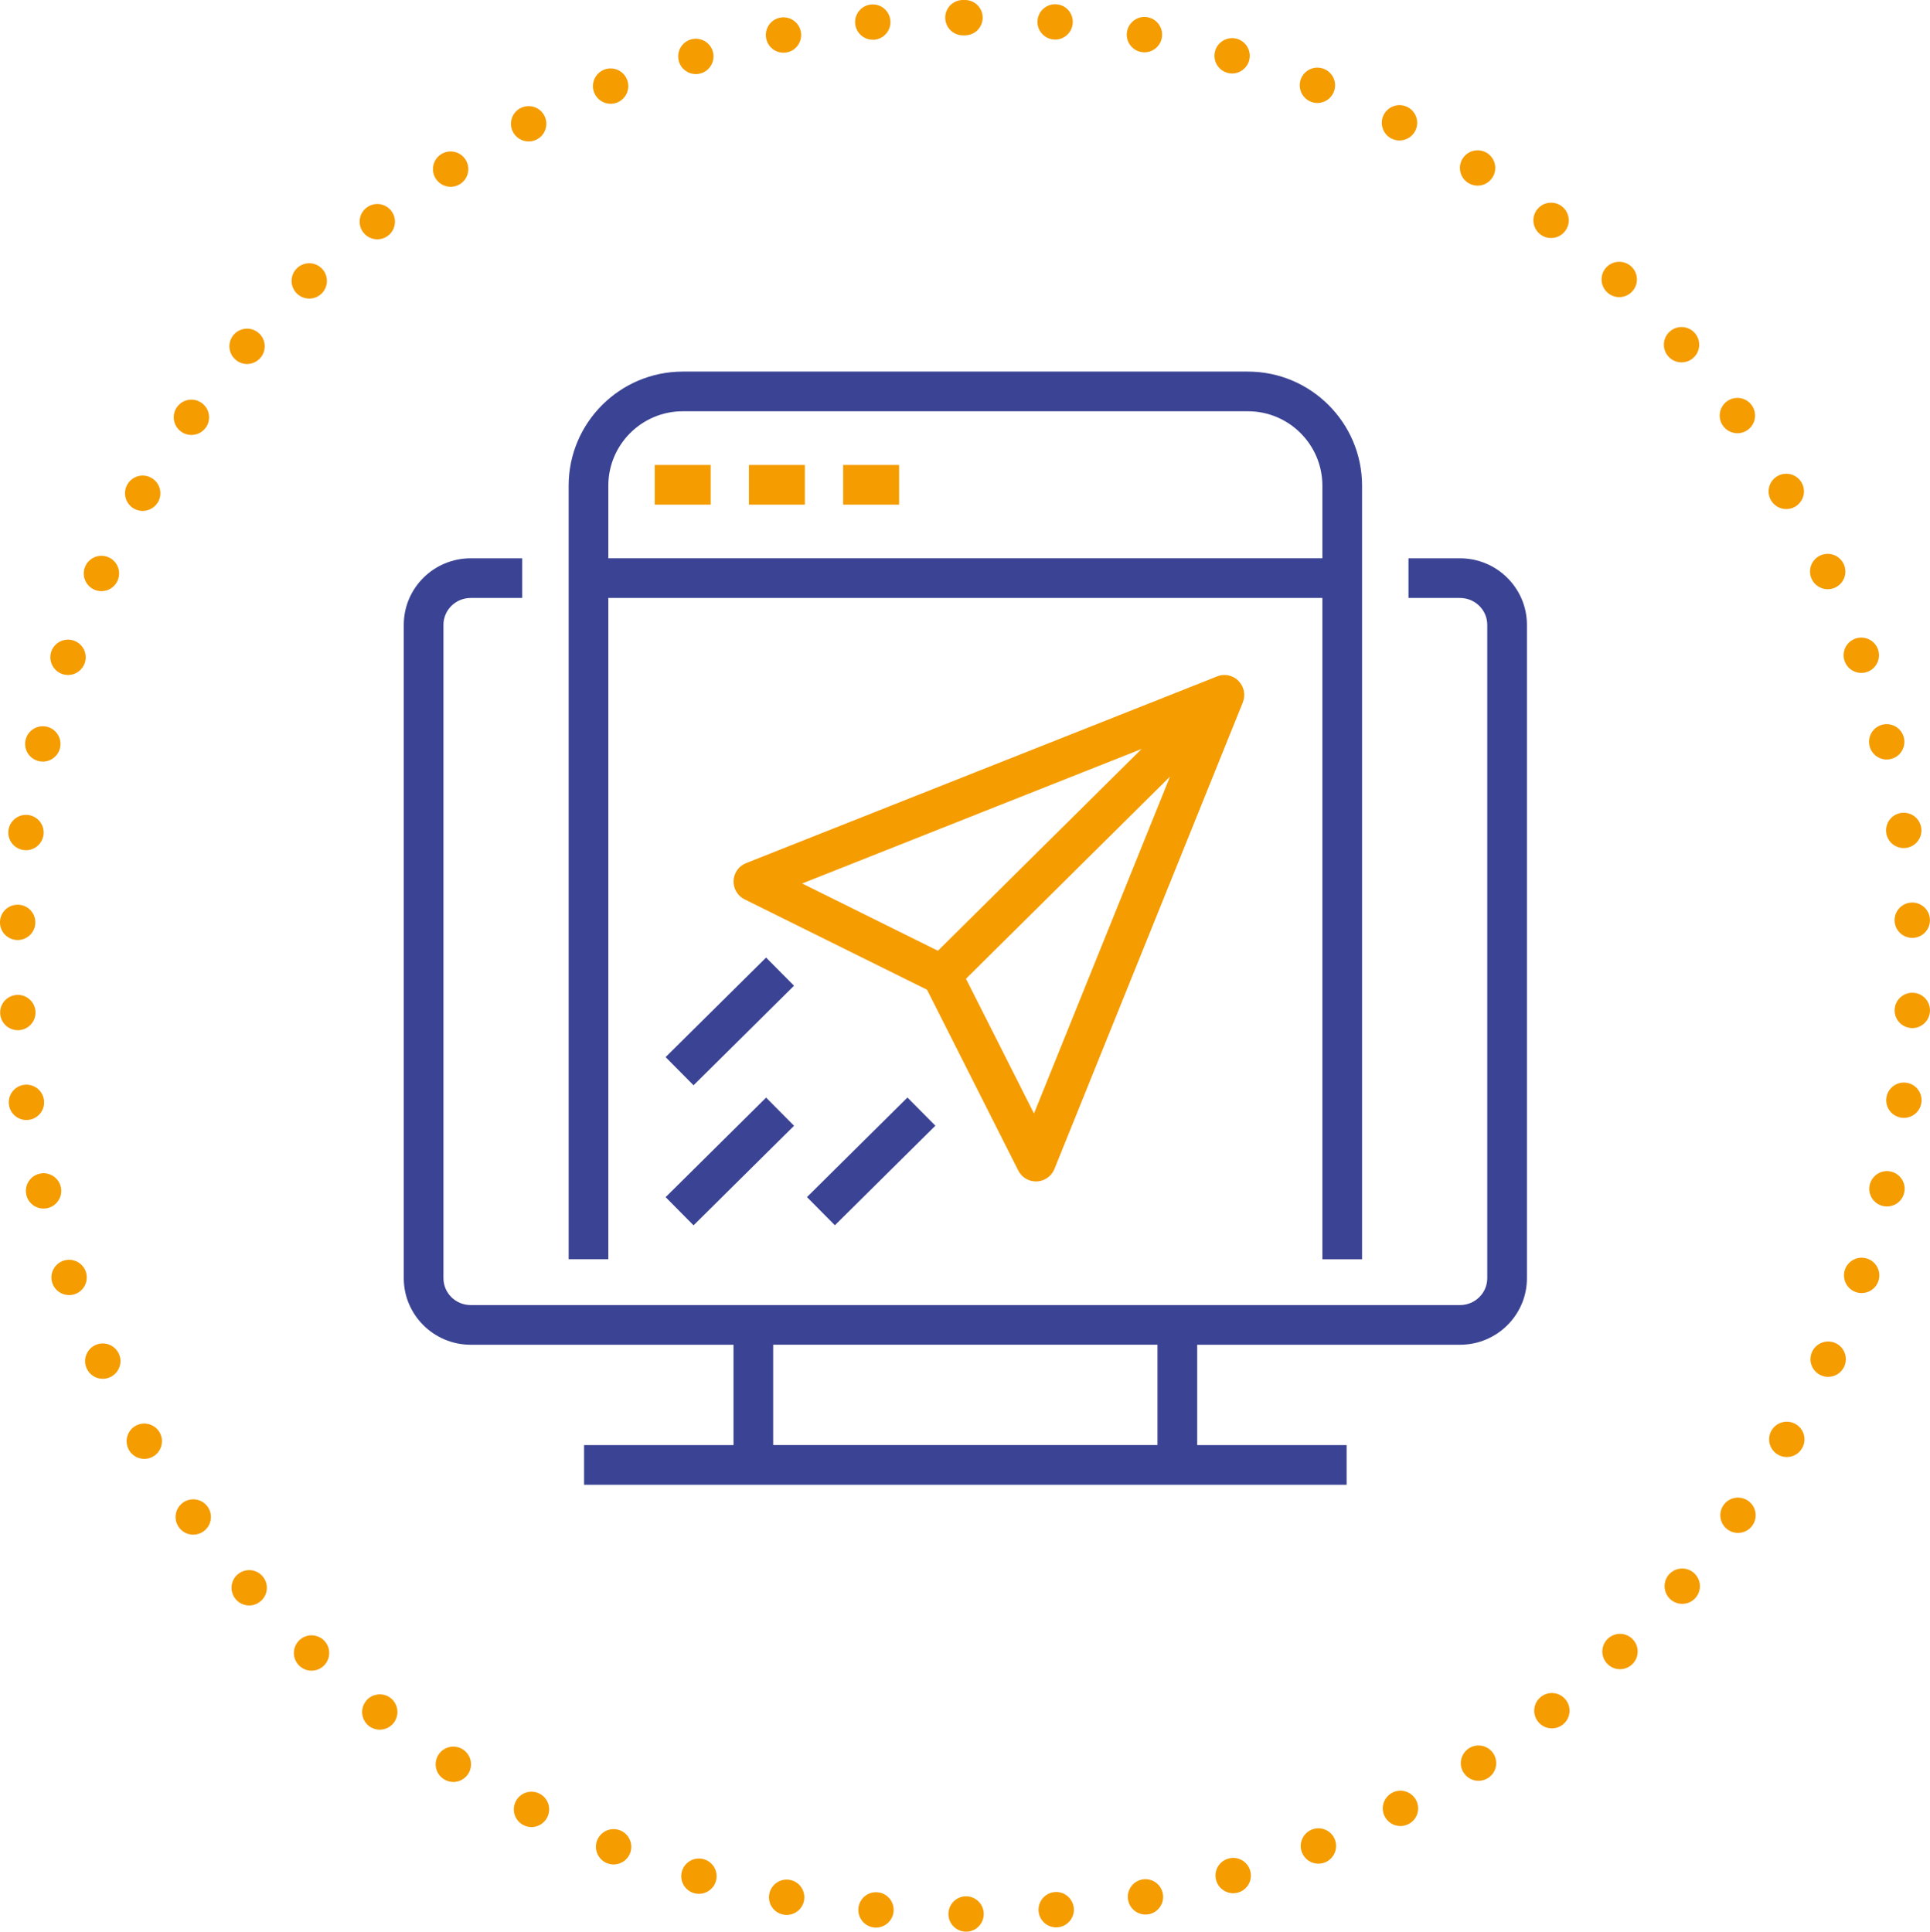
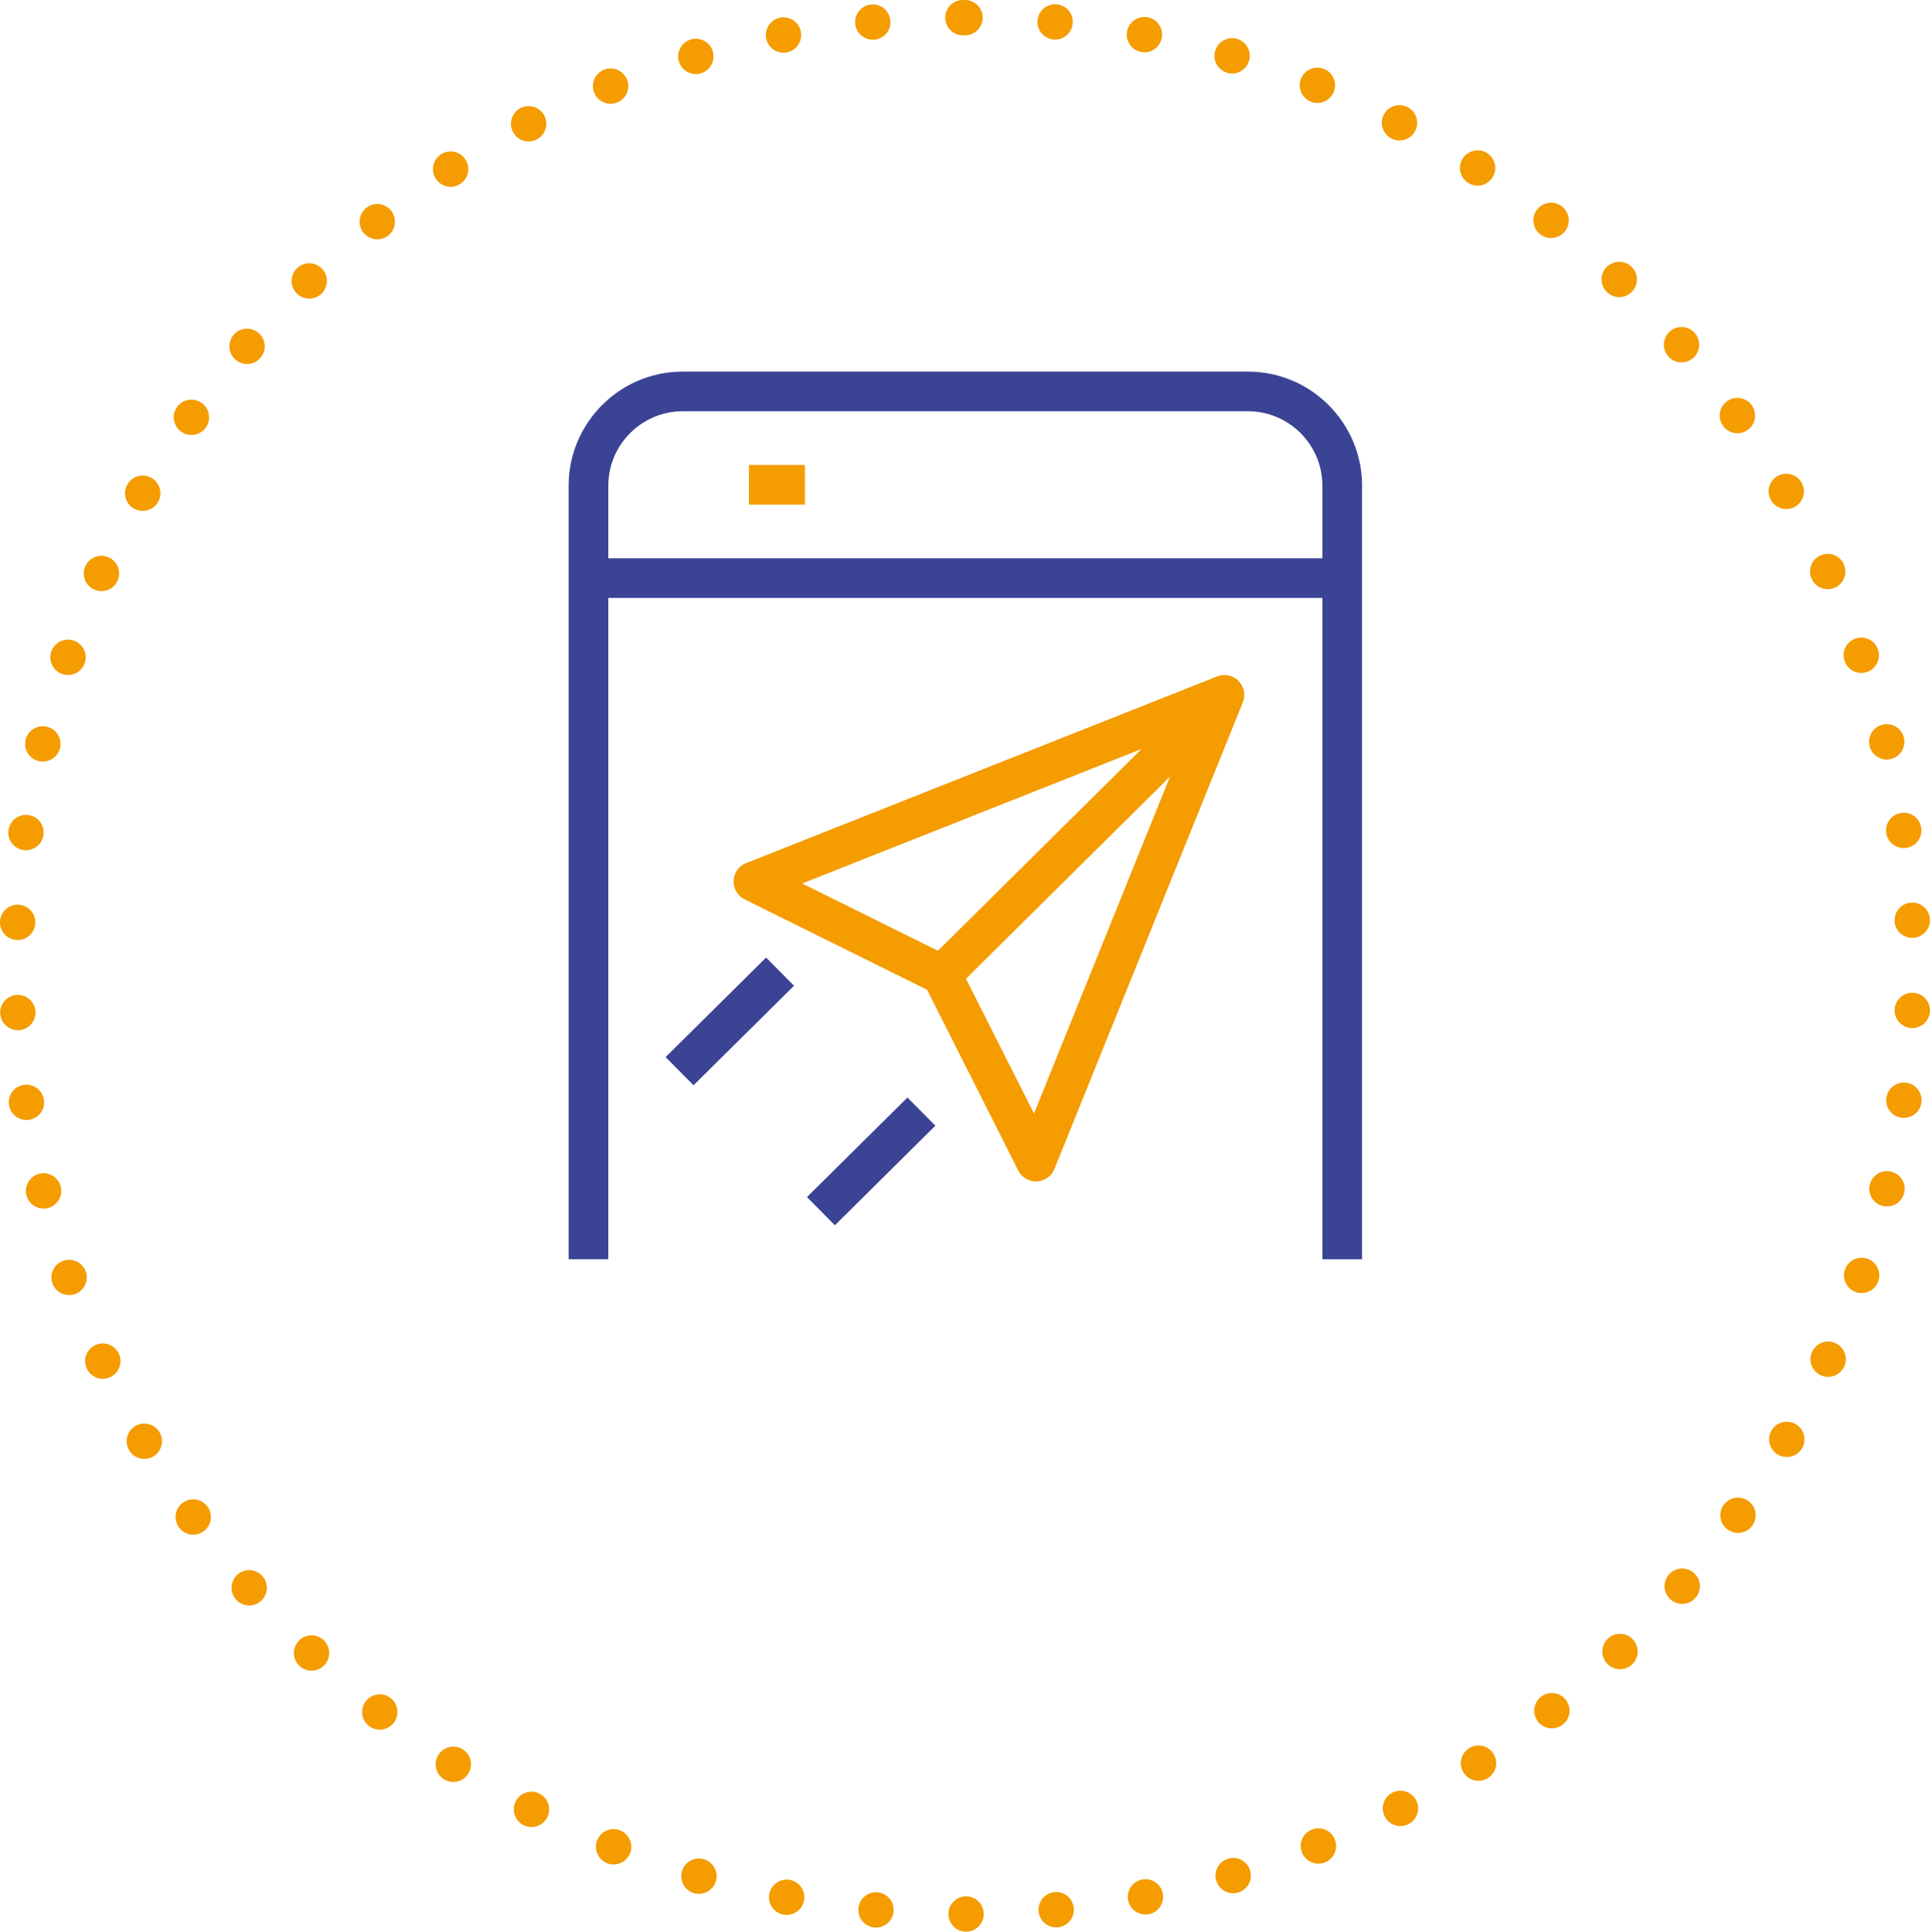
<svg xmlns="http://www.w3.org/2000/svg" id="Warstwa_1" data-name="Warstwa 1" width="436.88" height="437.33" viewBox="0 0 436.88 437.33">
  <defs>
    <style>      .cls-1 {        fill: #f49c00;      }      .cls-1, .cls-2 {        stroke-width: 0px;      }      .cls-2 {        fill: #3b4394;      }    </style>
  </defs>
  <g>
    <path class="cls-1" d="M280.35,154.14c-1.27-1.27-3.16-1.67-4.84-1.01l-.77.31-.02-.02-.06.06-105.78,41.93c-1.65.65-2.76,2.22-2.83,3.99-.07,1.77.91,3.42,2.49,4.21l41.31,20.47,20.65,40.93c.77,1.52,2.3,2.47,4.01,2.47h.19c1.76-.08,3.32-1.18,3.98-2.81l42.31-104.8.05-.05-.02-.02.31-.78c.67-1.67.29-3.57-.98-4.85ZM212.31,215.25l-30.74-15.23,76.85-30.46-46.11,45.69ZM264.85,175.83l-30.79,76.27-15.4-30.51,46.18-45.76Z" />
-     <path class="cls-2" d="M330.49,126.4h-11.66v8.98h11.66c3.41,0,6.17,2.73,6.17,6.08v147.93c0,3.35-2.77,6.08-6.17,6.08H106.55c-3.41,0-6.17-2.73-6.17-6.08v-147.93c0-3.35,2.77-6.08,6.17-6.08h11.66v-8.98h-11.66c-8.36,0-15.15,6.75-15.15,15.06v147.93c0,8.3,6.8,15.06,15.15,15.06h59.49v22.72h-33.83v8.98h172.62v-8.98h-33.83v-22.72h59.49c8.36,0,15.15-6.75,15.15-15.06v-147.93c0-8.3-6.8-15.06-15.15-15.06ZM262.01,327.16h-86.99v-22.72h86.99v22.72Z" />
    <path class="cls-2" d="M137.7,135.38h161.64v149.72h8.98V109.97c0-14.25-11.59-25.84-25.84-25.84h-127.92c-14.25,0-25.84,11.59-25.84,25.84v175.12h8.98v-149.72ZM154.56,93.11h127.92c9.3,0,16.86,7.56,16.86,16.86v16.42h-161.64v-16.42c0-9.3,7.56-16.86,16.86-16.86Z" />
-     <rect class="cls-1" x="148.21" y="105.27" width="12.66" height="8.98" />
    <rect class="cls-1" x="169.53" y="105.27" width="12.66" height="8.98" />
-     <rect class="cls-1" x="190.86" y="105.27" width="12.66" height="8.98" />
    <rect class="cls-2" x="149.19" y="226.78" width="32.02" height="8.98" transform="translate(-114.93 183.26) rotate(-44.74)" />
-     <rect class="cls-2" x="149.19" y="258.48" width="32.02" height="8.98" transform="translate(-137.24 192.45) rotate(-44.74)" />
    <rect class="cls-2" x="181.18" y="258.48" width="32.02" height="8.98" transform="translate(-127.97 214.95) rotate(-44.74)" />
  </g>
  <path class="cls-1" d="M214.69,433.34c-.01-2.21,1.78-4,3.99-4.01h0c2.21,0,4,1.79,4,4h0c.01,2.21-1.78,4-3.99,4h0c-2.21,0-4-1.78-4-3.99ZM197.92,436.39h0c-2.2-.21-3.82-2.16-3.61-4.36h0c.2-2.2,2.15-3.82,4.35-3.61h0c2.2.2,3.82,2.15,3.61,4.35h0c-.19,2.08-1.94,3.63-3.98,3.63h0c-.12,0-.25,0-.37,0ZM235.1,432.74c-.21-2.2,1.41-4.16,3.61-4.37h0c2.19-.21,4.15,1.41,4.36,3.61h0c.21,2.2-1.41,4.15-3.61,4.36h0c-.12.01-.25.02-.38.02h0c-2.04,0-3.78-1.55-3.98-3.62ZM177.32,433.47c-2.17-.41-3.6-2.51-3.18-4.67h0c.41-2.17,2.51-3.6,4.68-3.19h0c2.17.42,3.59,2.51,3.18,4.68h0c-.37,1.92-2.05,3.25-3.93,3.25h0c-.25,0-.5-.02-.75-.07ZM255.37,430.21c-.42-2.17,1-4.27,3.17-4.69h0c2.17-.41,4.27,1.01,4.68,3.18h0c.42,2.17-1,4.26-3.16,4.68h0c-.26.05-.51.07-.76.07h0c-1.88,0-3.56-1.33-3.93-3.24ZM157.09,428.61c-2.12-.62-3.34-2.84-2.72-4.96h0c.62-2.12,2.84-3.34,4.96-2.72h0c2.12.62,3.34,2.84,2.72,4.96h0c-.51,1.75-2.11,2.88-3.84,2.88h0c-.37,0-.75-.05-1.12-.16ZM275.31,425.76c-.63-2.12.58-4.34,2.71-4.96h0c2.12-.63,4.35.58,4.97,2.7h0c.63,2.12-.59,4.35-2.71,4.97h0c-.38.11-.76.16-1.13.16h0c-1.73,0-3.32-1.13-3.83-2.87ZM137.42,421.83h0c-2.05-.82-3.05-3.15-2.24-5.2h0c.83-2.05,3.15-3.05,5.2-2.23h0c2.05.82,3.05,3.15,2.24,5.2h0c-.63,1.56-2.13,2.52-3.72,2.52h0c-.49,0-.99-.1-1.48-.29ZM294.73,419.43c-.83-2.05.17-4.38,2.22-5.21h0c2.05-.82,4.38.17,5.2,2.22h0c.82,2.05-.17,4.38-2.22,5.21h0c-.49.19-.99.29-1.49.29h0c-1.59,0-3.09-.95-3.71-2.51ZM118.48,413.2c-1.96-1.01-2.73-3.42-1.72-5.39h0c1.01-1.96,3.42-2.73,5.38-1.72h0c1.97,1.01,2.74,3.42,1.73,5.38h0c-.71,1.38-2.11,2.18-3.56,2.18h0c-.62,0-1.24-.15-1.83-.45ZM313.45,411.26c-1.01-1.96-.25-4.37,1.71-5.39h0c1.97-1.02,4.38-.25,5.4,1.71h0c1.01,1.97.25,4.38-1.72,5.39h0c-.58.31-1.21.45-1.83.45h0c-1.45,0-2.85-.78-3.56-2.16ZM100.46,402.8c-1.86-1.19-2.4-3.66-1.21-5.52h0c1.2-1.86,3.67-2.4,5.53-1.21h0c1.86,1.2,2.4,3.67,1.21,5.53h0c-.77,1.19-2.06,1.84-3.37,1.84h0c-.74,0-1.49-.21-2.16-.64ZM331.31,401.35c-1.2-1.86-.66-4.33,1.2-5.53h0c1.86-1.2,4.34-.67,5.53,1.19h0c1.2,1.86.67,4.33-1.19,5.53h0c-.67.43-1.42.64-2.16.64h0c-1.32,0-2.6-.65-3.37-1.83ZM83.5,390.75c-1.73-1.37-2.04-3.88-.67-5.62h0c1.36-1.74,3.88-2.04,5.61-.68h0c1.73,1.37,2.04,3.88.67,5.62h0c-.79,1.01-1.96,1.53-3.15,1.53h0c-.86,0-1.73-.28-2.47-.85ZM348.15,389.78c-1.37-1.73-1.07-4.25.66-5.62h.01c1.73-1.37,4.24-1.07,5.61.67h0c1.37,1.73,1.07,4.24-.66,5.61h0c-.74.58-1.61.86-2.48.86h0c-1.18,0-2.35-.52-3.14-1.52ZM67.77,377.14h0c-1.6-1.53-1.67-4.06-.14-5.66h0c1.52-1.6,4.05-1.66,5.65-.14h0c1.6,1.52,1.66,4.05.14,5.65h0c-.78.83-1.84,1.25-2.9,1.25h0c-.99,0-1.98-.37-2.75-1.1ZM363.82,376.67c-1.53-1.6-1.47-4.13.13-5.66h0c1.6-1.52,4.13-1.46,5.65.13h0c1.53,1.6,1.47,4.13-.13,5.66h0c-.77.74-1.77,1.11-2.76,1.11h0c-1.05,0-2.11-.42-2.89-1.24ZM53.39,362.1c-1.45-1.67-1.28-4.19.39-5.64h0c1.67-1.45,4.19-1.28,5.64.39h0c1.46,1.67,1.28,4.2-.39,5.64h0c-.76.66-1.69.99-2.62.99h0c-1.12,0-2.23-.47-3.02-1.38ZM378.18,362.14c-1.67-1.45-1.85-3.97-.41-5.65h0c1.45-1.66,3.98-1.85,5.64-.4h0c1.68,1.45,1.86,3.97.41,5.64h0c-.79.92-1.9,1.38-3.03,1.38h0c-.92,0-1.86-.32-2.61-.97ZM40.49,345.77c-1.28-1.79-.87-4.29.93-5.58h0c1.79-1.28,4.29-.87,5.58.93h0c1.28,1.79.87,4.29-.93,5.58h0c-.7.5-1.51.75-2.32.75h0c-1.25,0-2.48-.58-3.26-1.68ZM391.1,346.31c-1.8-1.28-2.22-3.78-.94-5.58h0c1.28-1.8,3.78-2.21,5.58-.93h0c1.8,1.28,2.22,3.77.94,5.57h0c-.78,1.1-2.01,1.68-3.26,1.68h0c-.8,0-1.61-.24-2.32-.74ZM29.2,328.3h0c-1.1-1.91-.46-4.36,1.45-5.47h0c1.91-1.11,4.36-.46,5.47,1.45h0c1.11,1.91.46,4.36-1.45,5.47h0c-.63.37-1.32.54-2,.54h0c-1.38,0-2.73-.71-3.47-1.99ZM402.47,329.34c-1.91-1.11-2.57-3.55-1.47-5.47h0c1.11-1.91,3.55-2.57,5.47-1.46h0c1.91,1.1,2.57,3.55,1.46,5.46h0c-.74,1.29-2.08,2-3.47,2h0c-.68,0-1.36-.17-1.99-.53ZM19.63,309.83c-.93-2.01-.04-4.38,1.96-5.31h0c2.01-.92,4.39-.04,5.31,1.97h0c.92,2.01.04,4.38-1.97,5.3h0c-.54.25-1.11.37-1.67.37h0c-1.51,0-2.96-.87-3.63-2.33ZM412.17,311.36c-2.01-.92-2.9-3.29-1.98-5.3h0c.92-2.01,3.29-2.9,5.3-1.98h0c2.01.92,2.89,3.29,1.98,5.3h0c-.68,1.47-2.13,2.34-3.64,2.34h0c-.56,0-1.12-.12-1.66-.36ZM11.86,290.53c-.73-2.09.38-4.37,2.46-5.09h0c2.09-.73,4.37.37,5.1,2.46h0c.72,2.09-.38,4.36-2.47,5.09h0c-.44.15-.88.22-1.31.22h0c-1.66,0-3.21-1.03-3.78-2.68ZM420.11,292.53c-2.09-.72-3.2-3-2.48-5.08h0c.72-2.09,3-3.2,5.09-2.48h0c2.08.72,3.19,3,2.47,5.09h0c-.57,1.65-2.12,2.69-3.78,2.69h0c-.43,0-.87-.07-1.3-.22ZM5.97,270.57h0c-.52-2.15.8-4.31,2.94-4.83h0c2.15-.53,4.31.79,4.84,2.94h0c.52,2.14-.8,4.31-2.94,4.83h0c-.32.08-.64.11-.95.11h0c-1.81,0-3.44-1.22-3.89-3.05ZM426.2,273.04c-2.14-.52-3.47-2.68-2.95-4.83h0c.52-2.15,2.68-3.47,4.83-2.95h0c2.15.52,3.47,2.68,2.95,4.82h0c-.44,1.84-2.08,3.07-3.89,3.07h0c-.31,0-.62-.04-.94-.11ZM2.03,250.14c-.32-2.18,1.2-4.21,3.38-4.53h0c2.19-.31,4.22,1.2,4.53,3.39h0c.32,2.19-1.2,4.22-3.38,4.53h0c-.2.03-.39.04-.58.04h0c-1.96,0-3.67-1.43-3.95-3.43ZM430.41,253.05c-2.19-.31-3.71-2.33-3.4-4.52h0c.31-2.19,2.34-3.71,4.52-3.4h0c2.19.31,3.71,2.33,3.4,4.52h0c-.28,2-1.99,3.44-3.96,3.44h0c-.18,0-.37,0-.56-.04ZM.04,229.44c-.11-2.21,1.59-4.08,3.8-4.19h0c2.2-.11,4.08,1.59,4.19,3.8h0c.11,2.21-1.6,4.08-3.8,4.19h0c-.07,0-.13,0-.2,0h0c-2.12,0-3.89-1.67-3.99-3.81ZM432.69,232.75c-2.2-.1-3.91-1.97-3.81-4.18h0c.1-2.2,1.98-3.91,4.18-3.81h0c2.21.1,3.92,1.98,3.81,4.18h0c-.11,2.14-1.87,3.82-4,3.82h0c-.06,0-.12,0-.19-.01ZM3.82,212.82c-2.21-.1-3.92-1.97-3.82-4.18H0c.1-2.21,1.97-3.91,4.18-3.81h0c2.21.09,3.91,1.97,3.81,4.17h0c-.09,2.15-1.86,3.82-3.99,3.82h-.18ZM428.87,208.52h0c-.1-2.2,1.6-4.08,3.81-4.18h0c2.2-.11,4.08,1.6,4.18,3.8h0c.11,2.21-1.6,4.09-3.8,4.19h-.2c-2.12,0-3.89-1.67-3.99-3.81ZM5.32,192.45c-2.18-.31-3.71-2.33-3.4-4.52h0c.31-2.19,2.33-3.71,4.52-3.41h0c2.19.31,3.71,2.34,3.4,4.52h0c-.28,2-1.99,3.45-3.96,3.45h0c-.18,0-.37-.02-.56-.04ZM426.98,188.57c-.31-2.19,1.2-4.21,3.39-4.53h0c2.19-.31,4.21,1.21,4.53,3.4h0c.31,2.18-1.21,4.21-3.4,4.52h0c-.19.03-.38.04-.57.04h0c-1.96,0-3.67-1.44-3.95-3.43ZM8.76,172.31c-2.15-.51-3.48-2.67-2.96-4.82h0c.51-2.15,2.67-3.47,4.82-2.96h0c2.15.52,3.47,2.68,2.96,4.83h0c-.44,1.83-2.08,3.06-3.89,3.06h0c-.31,0-.62-.03-.93-.11ZM423.2,168.89c-.52-2.15.79-4.31,2.94-4.83h0c2.15-.52,4.31.8,4.83,2.95h0c.52,2.14-.8,4.31-2.94,4.82h0c-.32.08-.64.12-.95.12h0c-1.8,0-3.44-1.23-3.88-3.06ZM14.1,152.6c-2.09-.72-3.2-3-2.49-5.09h0c.72-2.08,3-3.2,5.09-2.48h0c2.09.72,3.2,3,2.48,5.09h0c-.57,1.65-2.12,2.7-3.78,2.7h0c-.43,0-.87-.07-1.3-.22ZM417.55,149.66c-.72-2.09.38-4.37,2.47-5.09h0c2.09-.72,4.37.39,5.09,2.47h0c.72,2.09-.38,4.37-2.47,5.09h0c-.43.15-.88.22-1.31.22h0c-1.66,0-3.21-1.03-3.78-2.69ZM21.3,133.48c-2.01-.92-2.9-3.29-1.98-5.3h0c.91-2.01,3.29-2.9,5.3-1.98h0c2.01.91,2.89,3.29,1.98,5.3h0c-.67,1.47-2.12,2.34-3.64,2.34h0c-.56,0-1.12-.12-1.66-.36ZM410.09,131.06c-.92-2-.04-4.38,1.97-5.3h0c2.01-.92,4.38-.04,5.3,1.97h0c.92,2.01.04,4.39-1.97,5.31h0c-.54.24-1.1.36-1.66.36h0c-1.51,0-2.97-.87-3.64-2.34ZM30.3,115.14c-1.91-1.1-2.57-3.55-1.47-5.46h0c1.11-1.92,3.55-2.58,5.47-1.47h0c1.91,1.1,2.57,3.55,1.47,5.46h0c-.75,1.28-2.09,2-3.48,2h0c-.67,0-1.36-.17-1.99-.53ZM400.89,113.26c-1.11-1.91-.46-4.36,1.45-5.46h0c1.91-1.11,4.36-.46,5.47,1.45h0c1.11,1.91.45,4.36-1.46,5.47h0c-.63.36-1.32.54-2,.54h0c-1.38,0-2.72-.72-3.46-2ZM41.01,97.74c-1.8-1.28-2.22-3.78-.95-5.58h0c1.28-1.8,3.78-2.22,5.58-.94h0c1.8,1.28,2.23,3.77.95,5.58h0c-.78,1.09-2.02,1.68-3.27,1.68h0c-.8,0-1.61-.24-2.31-.74ZM390.03,96.41c-1.29-1.8-.87-4.3.93-5.58h0c1.8-1.28,4.29-.87,5.58.93h0c1.28,1.8.87,4.3-.93,5.58h0c-.71.51-1.52.75-2.32.75h0c-1.25,0-2.48-.59-3.26-1.68ZM53.32,81.43c-1.68-1.44-1.86-3.97-.42-5.64h0c1.44-1.67,3.97-1.85,5.64-.41h0c1.67,1.44,1.85,3.97.41,5.64h0c-.79.92-1.91,1.39-3.03,1.39h0c-.92,0-1.86-.32-2.61-.98ZM377.62,80.66c-1.45-1.66-1.27-4.19.4-5.64h0c1.67-1.45,4.19-1.27,5.64.4h0c1.45,1.67,1.27,4.2-.4,5.64h0c-.75.66-1.69.98-2.62.98h0c-1.12,0-2.23-.46-3.02-1.38ZM67.11,66.36c-1.53-1.59-1.47-4.12.13-5.65h0c1.59-1.53,4.12-1.47,5.65.12h0c1.53,1.6,1.47,4.13-.12,5.66h0c-.78.74-1.77,1.11-2.77,1.11h0c-1.05,0-2.1-.42-2.89-1.24ZM363.78,66.16c-1.6-1.52-1.66-4.06-.14-5.66h0c1.53-1.59,4.06-1.65,5.66-.13h0c1.6,1.52,1.66,4.06.13,5.66h0c-.78.82-1.84,1.24-2.89,1.24h0c-.99,0-1.99-.37-2.76-1.11ZM82.27,52.67c-1.37-1.74-1.08-4.25.66-5.62h0c1.73-1.37,4.24-1.08,5.61.65h0c1.37,1.74,1.08,4.25-.65,5.62h0c-.74.58-1.61.86-2.48.86h0c-1.18,0-2.35-.52-3.14-1.51ZM348.63,53.03h0c-1.74-1.37-2.04-3.88-.67-5.62h0c1.37-1.73,3.88-2.03,5.62-.67h0c1.74,1.37,2.03,3.89.67,5.62h0c-.79,1-1.96,1.53-3.15,1.53h0c-.87,0-1.74-.28-2.47-.86ZM98.65,40.46c-1.2-1.85-.67-4.33,1.19-5.53h0c1.85-1.2,4.33-.67,5.53,1.19h0c1.2,1.85.67,4.33-1.19,5.53h0c-.67.43-1.42.64-2.17.64h0c-1.31,0-2.59-.65-3.36-1.83ZM332.31,41.39h0c-1.86-1.19-2.4-3.67-1.2-5.53h0c1.19-1.85,3.67-2.39,5.53-1.2h0c1.85,1.2,2.39,3.67,1.19,5.53h0c-.76,1.19-2.05,1.84-3.36,1.84h0c-.74,0-1.49-.21-2.16-.64ZM116.12,29.87c-1.02-1.96-.26-4.38,1.71-5.4h0c1.96-1.01,4.37-.25,5.39,1.71h0c1.02,1.96.25,4.38-1.71,5.39h0c-.59.31-1.22.45-1.84.45h0c-1.44,0-2.84-.78-3.55-2.15ZM314.95,31.36c-1.96-1.02-2.73-3.43-1.72-5.39h0c1.02-1.96,3.43-2.74,5.4-1.72h0c1.97,1.01,2.73,3.43,1.72,5.39h0c-.71,1.37-2.11,2.16-3.56,2.16h0c-.61,0-1.24-.14-1.83-.44ZM134.51,20.99c-.82-2.05.17-4.38,2.22-5.21h0c2.05-.83,4.38.17,5.2,2.22h0c.83,2.04-.16,4.38-2.21,5.2h0c-.49.2-1,.29-1.49.29h0c-1.59,0-3.09-.94-3.72-2.5ZM296.72,23.02c-2.04-.82-3.04-3.15-2.22-5.2h0c.82-2.05,3.15-3.04,5.2-2.22h0c2.05.82,3.05,3.15,2.22,5.2h0c-.62,1.56-2.12,2.51-3.71,2.51h0c-.49,0-1-.09-1.49-.29ZM153.68,13.91c-.63-2.12.58-4.35,2.7-4.98h0c2.12-.62,4.34.59,4.97,2.71h0c.62,2.12-.59,4.34-2.71,4.97h0c-.37.11-.76.16-1.13.16h0c-1.73,0-3.32-1.12-3.83-2.86ZM277.79,16.47h0c-2.12-.62-3.34-2.84-2.72-4.96h0c.62-2.12,2.85-3.33,4.96-2.72h0c2.11.63,3.33,2.85,2.71,4.97h0c-.51,1.74-2.11,2.88-3.84,2.88h0c-.37,0-.75-.06-1.12-.17ZM173.43,8.69c-.42-2.17.99-4.27,3.16-4.69h0c2.17-.42,4.27,1,4.69,3.17h0c.42,2.17-1,4.27-3.17,4.69h0c-.26.05-.51.07-.76.07h0c-1.88,0-3.55-1.33-3.92-3.24ZM258.31,11.77c-2.17-.42-3.6-2.51-3.18-4.68h0c.42-2.17,2.51-3.6,4.68-3.18h0c2.17.41,3.59,2.51,3.18,4.68h0c-.37,1.91-2.04,3.25-3.92,3.25h0c-.25,0-.51-.03-.76-.07ZM193.58,5.39c-.21-2.2,1.4-4.16,3.6-4.37h0c2.2-.21,4.15,1.4,4.36,3.6h0c.22,2.2-1.4,4.15-3.59,4.37h0c-.14,0-.27,0-.39,0h0c-2.04,0-3.78-1.54-3.98-3.61ZM238.47,8.94h0c-2.2-.21-3.82-2.16-3.61-4.36h0c.21-2.2,2.16-3.81,4.36-3.6h0c2.2.2,3.81,2.15,3.6,4.35h0c-.19,2.07-1.93,3.63-3.97,3.63h0c-.13,0-.26,0-.38-.02ZM213.96,4.01c0-2.21,1.78-4,3.99-4.01h0c.08,0,.17,0,.25.01h0c.08-.01.16-.01.24-.01h0c1.06,0,2.09.43,2.83,1.17h0c.75.75,1.17,1.78,1.17,2.83h0c0,1.05-.42,2.08-1.17,2.83h0c-.74.74-1.77,1.17-2.83,1.17h0c-.08,0-.16,0-.24,0h0c-.08,0-.15,0-.23,0h0c-2.21,0-4-1.78-4-3.99Z" />
</svg>